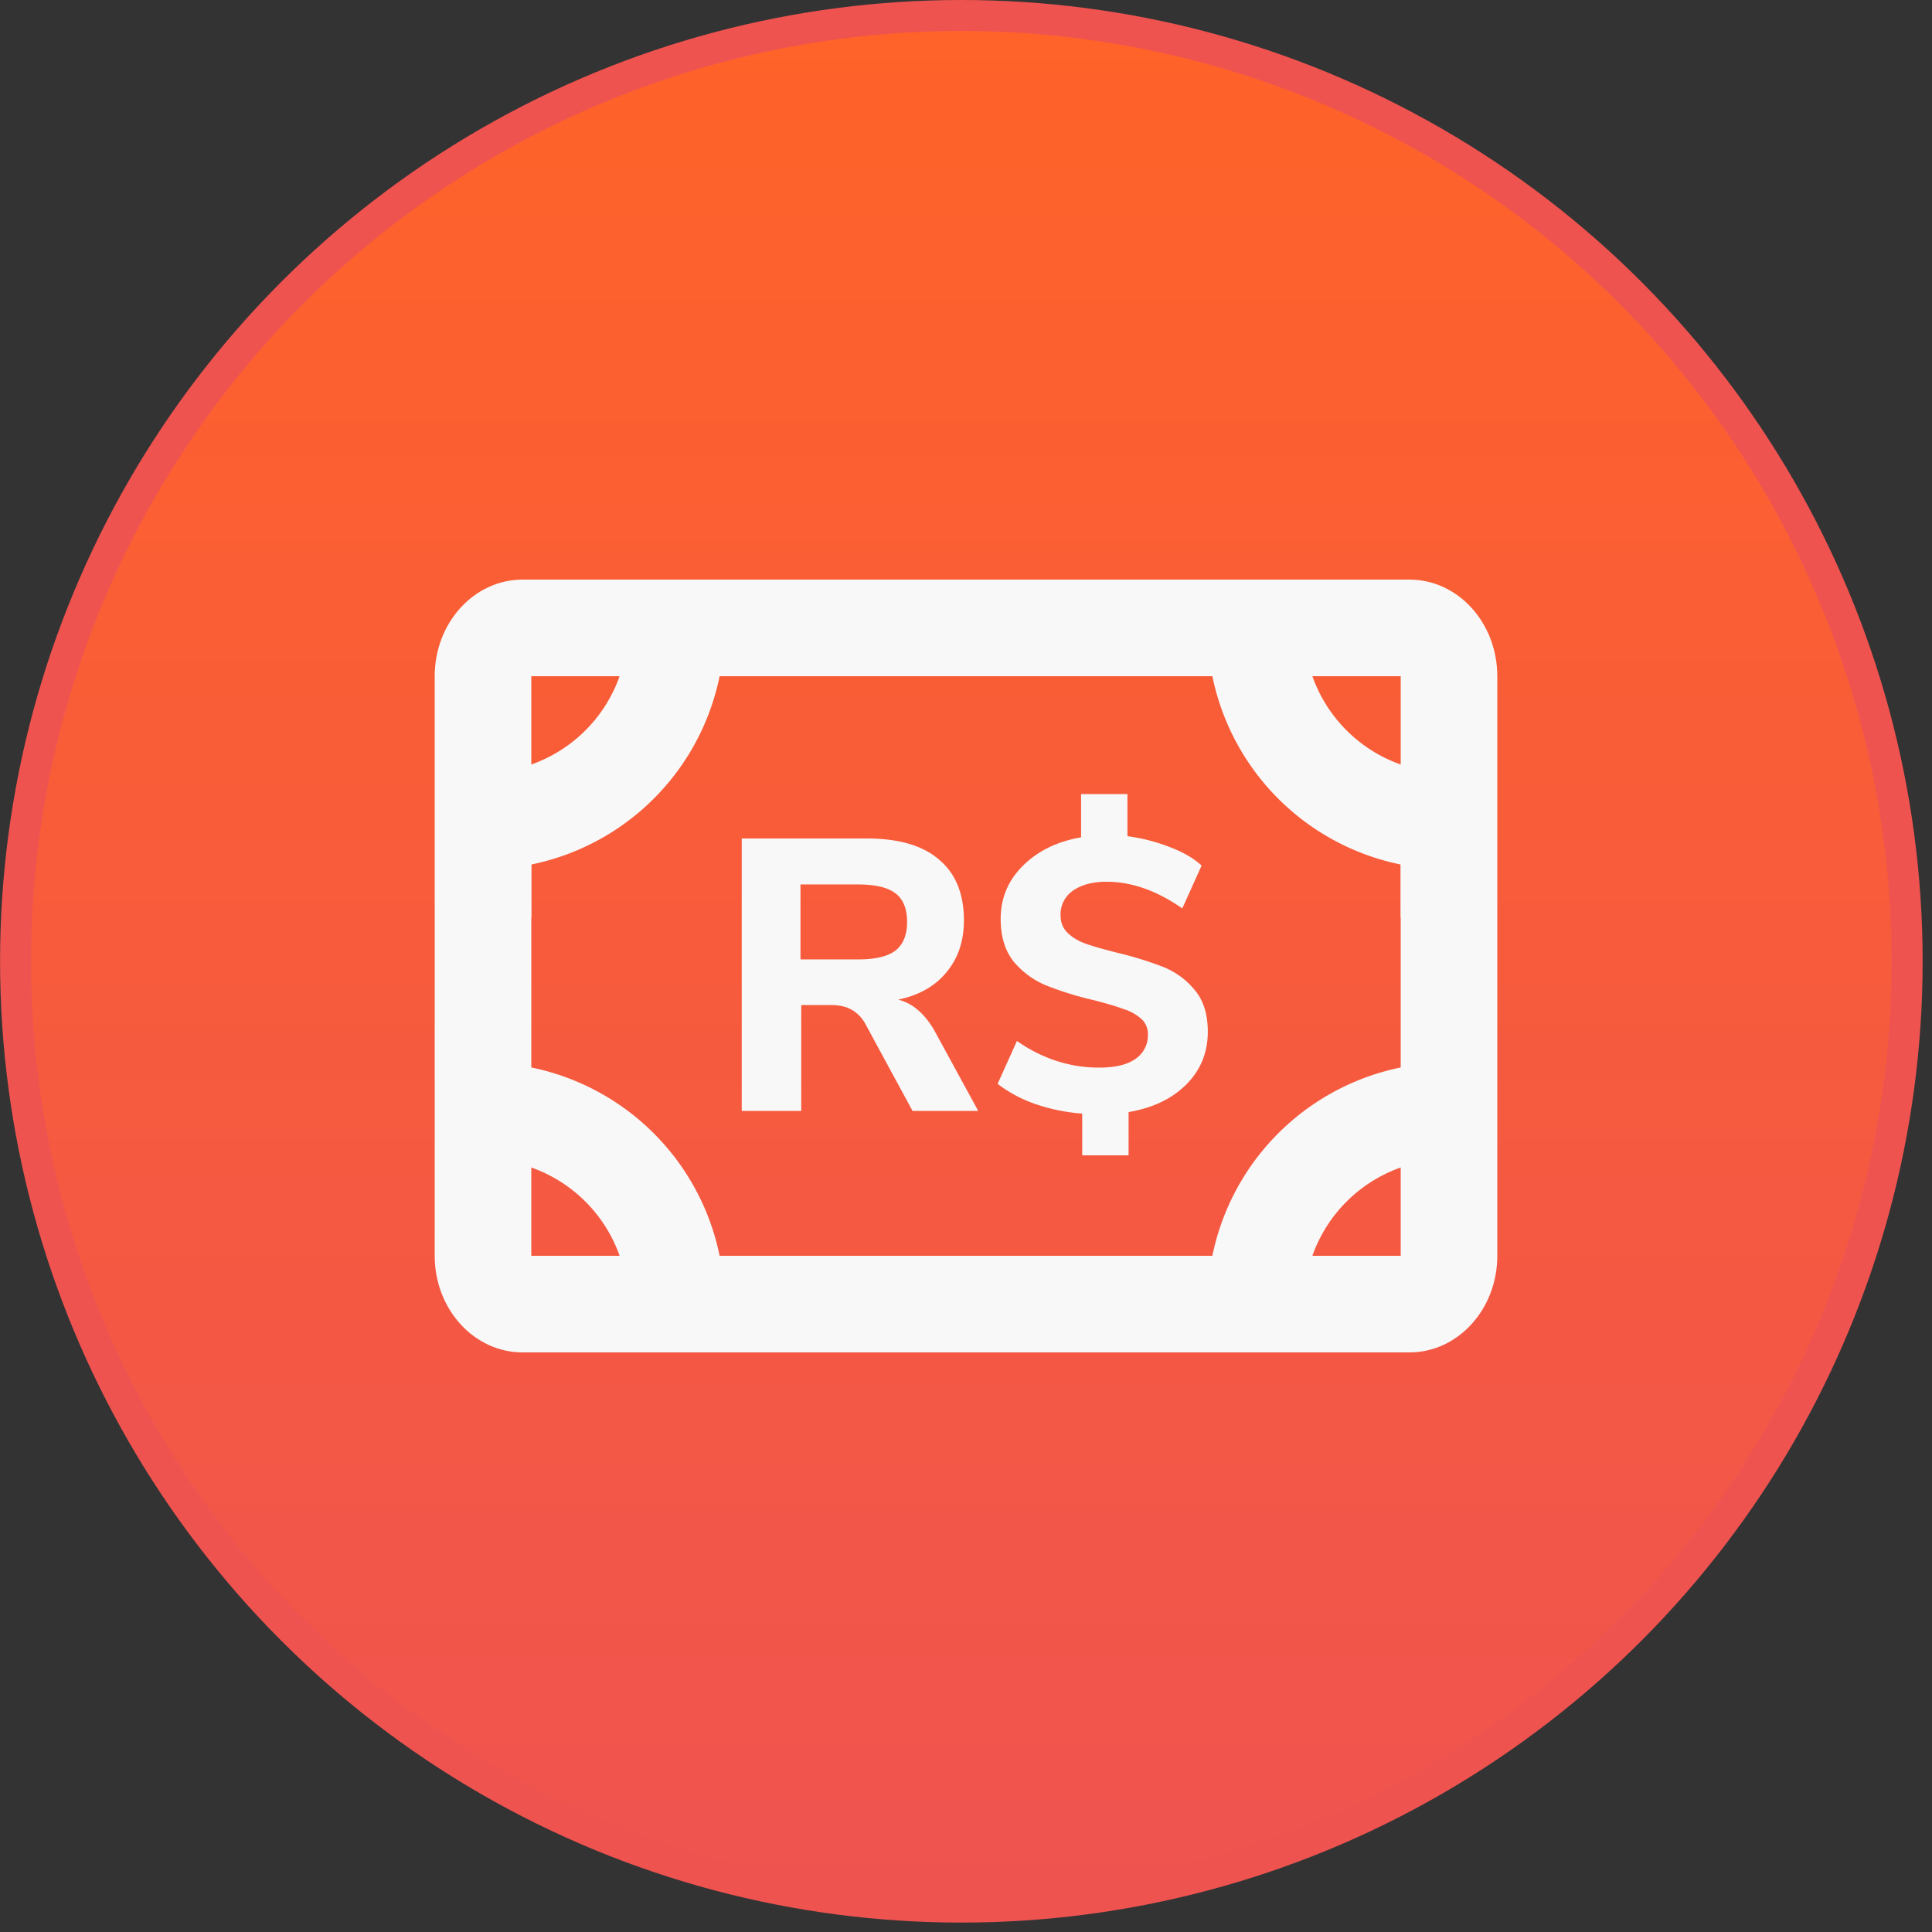
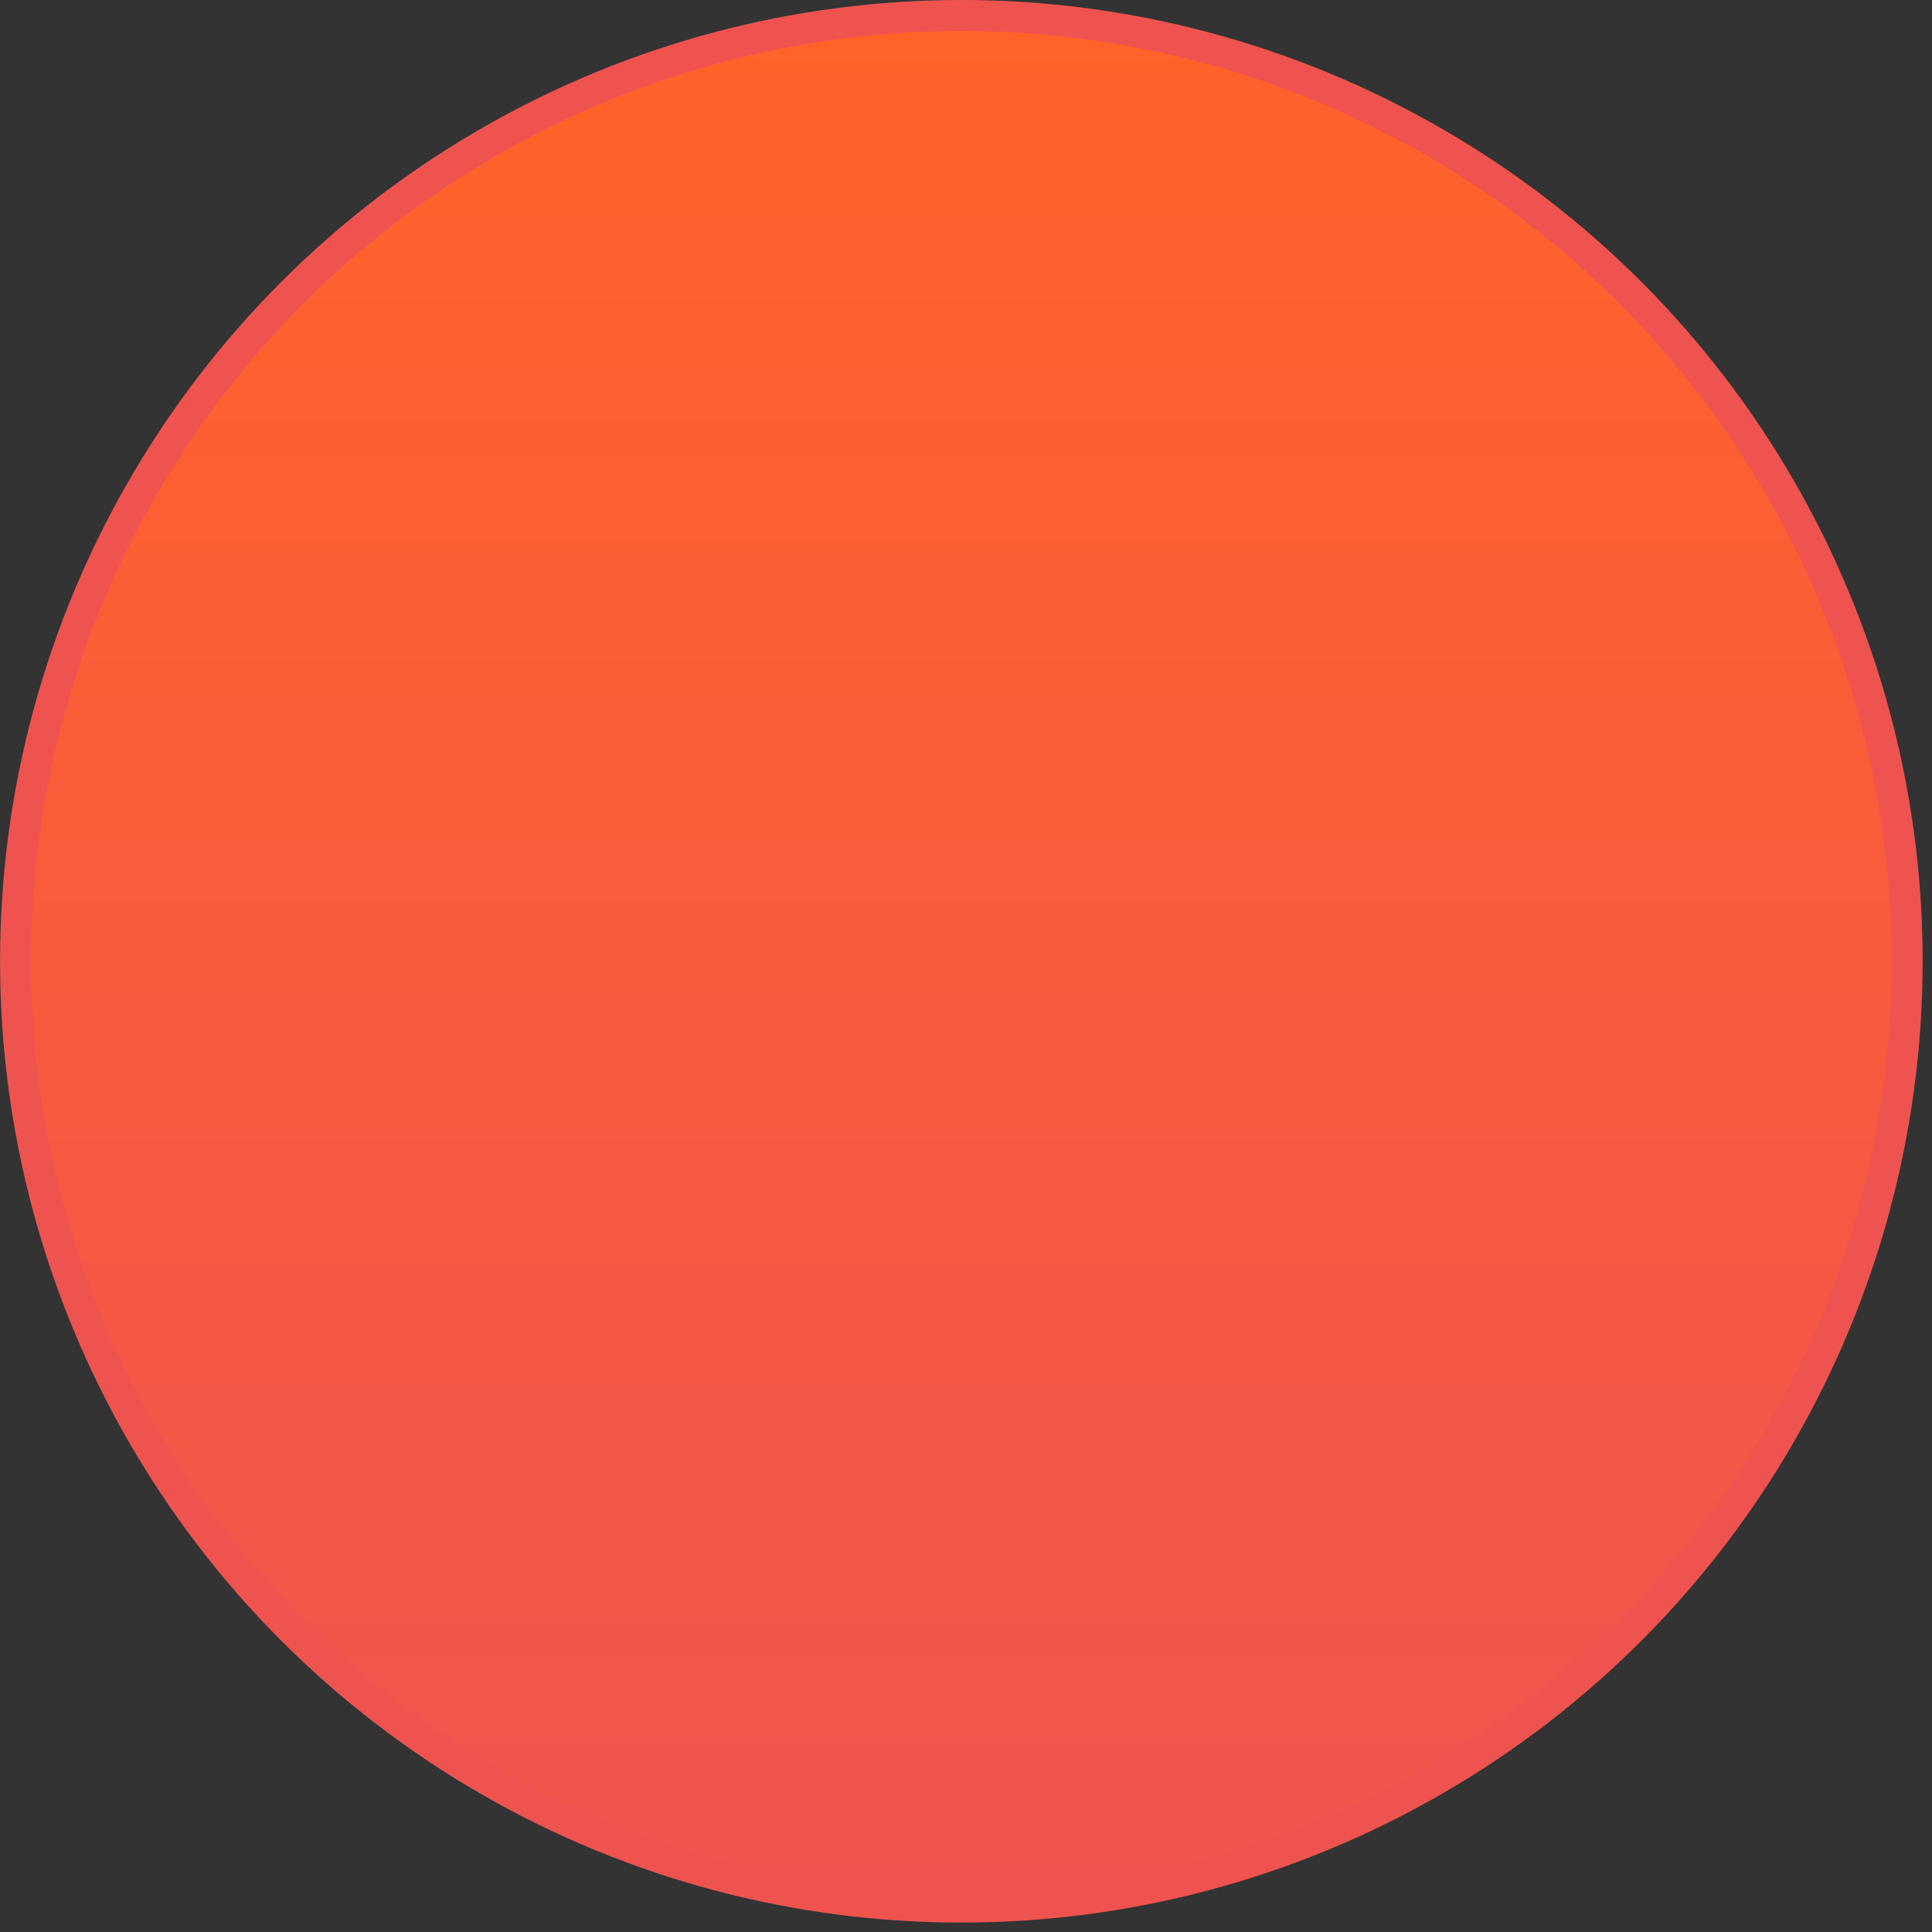
<svg xmlns="http://www.w3.org/2000/svg" width="64" height="64" fill="none">
  <rect width="100%" height="100%" fill="#333333" stroke="none" />
  <circle cx="31.846" cy="31.844" r="31.331" fill="url(#paint0_linear)" stroke="#EF5350" stroke-width="1.026" />
-   <path d="M17.6 27.2H16v3.2h1.6v-3.2zm28.8 3.2H48v-3.2h-1.6v3.2z" fill="#F8F8F8" />
-   <path fill-rule="evenodd" clip-rule="evenodd" d="M46.69 19.2H17.31c-1.607 0-2.91 1.433-2.91 3.2v19.2c0 1.767 1.303 3.2 2.91 3.2h29.38c1.608 0 2.91-1.433 2.91-3.2V22.4c0-1.767-1.302-3.2-2.91-3.2zM17.6 41.6V22.4h28.8v19.2H17.6z" fill="#F8F8F8" />
-   <path d="M32.405 36.8h-2.176l-1.562-2.88a1.175 1.175 0 00-.46-.474c-.18-.102-.406-.153-.68-.153h-.985V36.8h-1.971v-9.024h4.147c1.058 0 1.856.235 2.394.704.546.46.819 1.13.819 2.01 0 .682-.192 1.254-.576 1.715-.375.46-.909.764-1.6.909.47.119.866.456 1.19 1.01l1.46 2.676zm-3.981-5.018c.572 0 .985-.098 1.241-.294.256-.205.384-.52.384-.947 0-.436-.128-.751-.384-.947-.256-.197-.67-.295-1.241-.295h-1.907v2.483h1.907zm11.586 2.394c0 .691-.239 1.276-.717 1.753-.47.47-1.105.773-1.907.91v1.433H35.85v-1.383a6.11 6.11 0 01-1.562-.32 4.413 4.413 0 01-1.241-.665l.64-1.42c.845.588 1.753.882 2.726.882.52 0 .918-.093 1.19-.281a.943.943 0 00.423-.82.67.67 0 00-.23-.524 1.619 1.619 0 00-.59-.32c-.23-.086-.562-.184-.998-.295a10.754 10.754 0 01-1.561-.486 2.799 2.799 0 01-1.063-.78c-.29-.36-.435-.833-.435-1.422 0-.682.243-1.267.73-1.753.495-.495 1.139-.81 1.933-.947v-1.434h1.536v1.395c.495.068.96.188 1.395.359.435.162.79.366 1.062.614l-.64 1.42c-.845-.588-1.68-.883-2.509-.883-.46 0-.832.099-1.113.295a.952.952 0 00-.41.82c0 .238.081.434.243.588.163.154.367.273.615.358.247.086.593.184 1.037.295a11.72 11.72 0 011.523.473c.4.163.742.414 1.024.756.29.34.435.802.435 1.382z" fill="#F8F8F8" />
-   <path fill-rule="evenodd" clip-rule="evenodd" d="M43.2 20.8a4.8 4.8 0 004.8 4.8v3.2a8 8 0 01-8-8h3.2zM16 25.6a4.8 4.8 0 004.8-4.8H24a8 8 0 01-8 8v-3.2zm32 12.8a4.8 4.8 0 00-4.8 4.8H40a8 8 0 018-8v3.2zm-27.2 4.8a4.8 4.8 0 00-4.8-4.8v-3.2a8 8 0 018 8h-3.2z" fill="#F8F8F8" />
  <defs>
    <linearGradient id="paint0_linear" x1="31.846" y1="0" x2="31.846" y2="63.688" gradientUnits="userSpaceOnUse">
      <stop stop-color="#FF6328" />
      <stop offset="1" stop-color="#EF5350" />
    </linearGradient>
  </defs>
</svg>